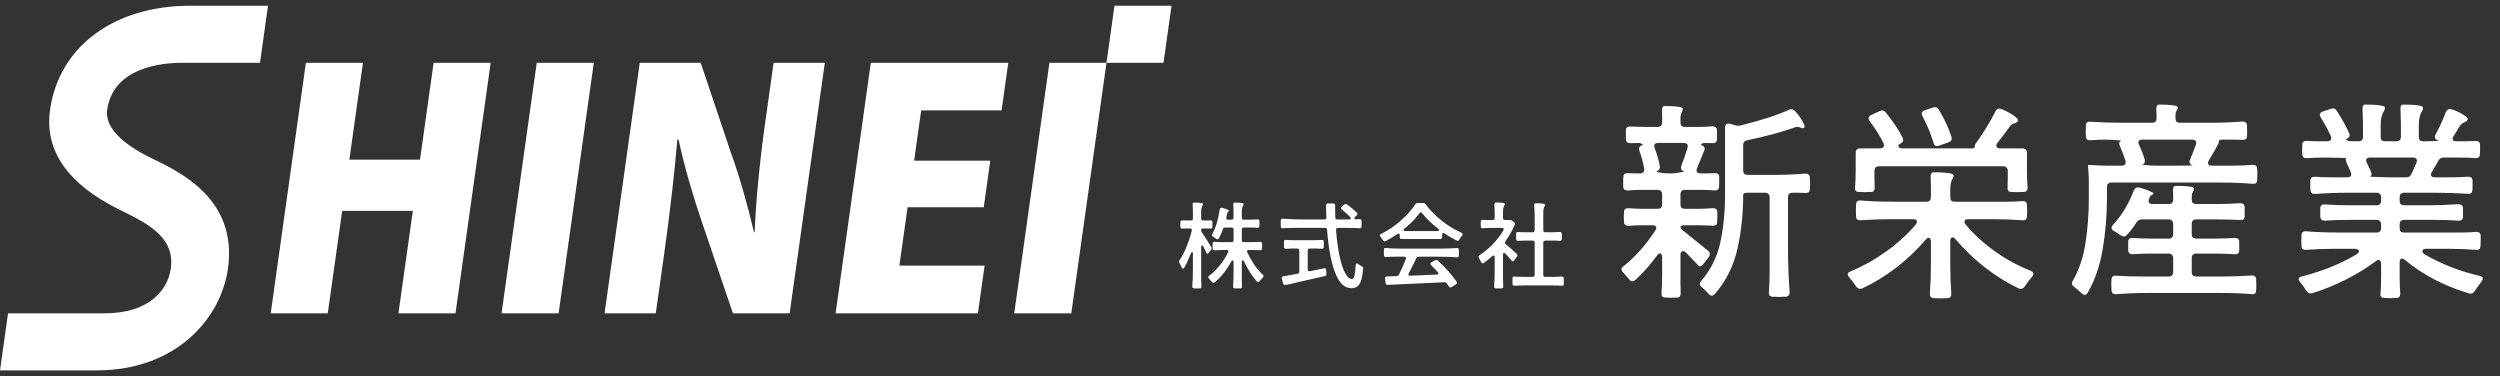
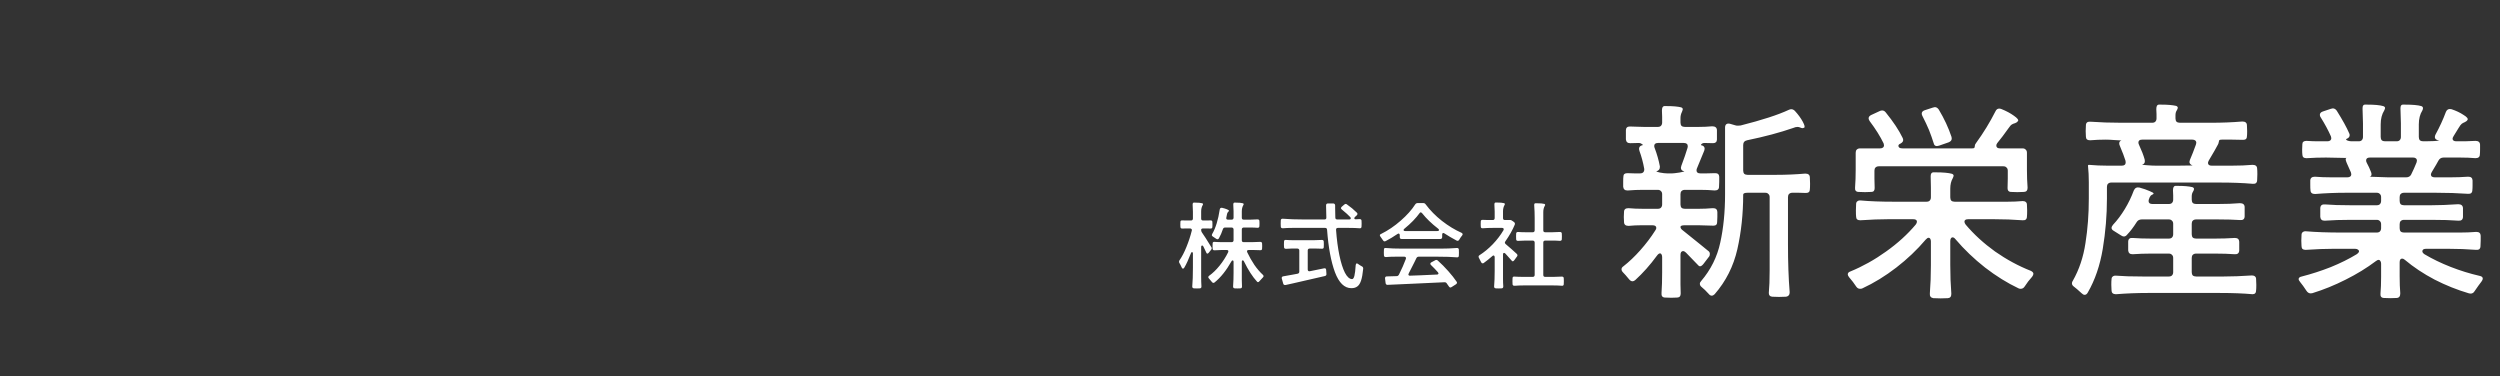
<svg xmlns="http://www.w3.org/2000/svg" width="432" height="65" viewBox="0 0 432 65" fill="none">
  <rect x="0" y="0" width="432" height="65" fill="#333333" stroke="none" />
  <g clip-path="url(#clip0_43_1803)">
    <path d="M16.69 64.01H0L1.39 54.14H18.07C25.71 54.15 28.99 50.16 29.51 46.43C30.23 41.28 26.15 38.88 20.74 36.28C11.71 31.85 7.65 26.04 8.65 18.98C10.19 8.05 19.7 0.99 32.88 0.99H46.31L44.93 10.85H31.5C27.94 10.85 19.55 11.64 18.52 18.98C18.02 22.54 22.36 25.47 26.1 27.3C31.31 29.8 41.07 34.49 39.39 46.42C38.2 54.89 30.59 64 16.7 64L16.69 64.01Z" fill="white" />
    <path d="M78.71 54.14H68.85L71.34 36.44H59.13L56.64 54.14H46.78L52.86 10.85H62.72L60.37 27.59H72.58L74.93 10.85H84.79L78.71 54.14Z" fill="white" />
    <path d="M92.75 10.85H102.61L96.53 54.14H86.67L92.75 10.85Z" fill="white" />
    <path d="M136.45 54.14H126.65L121.3 38.4C119.87 34.26 118.2 28.6 117.26 24.12H117.04C116.61 29.16 115.91 35.77 114.82 43.5L113.32 54.14H104.47L110.55 10.85H121.08L126.29 26.36C127.71 30.22 129.28 35.77 130.29 40.14H130.4C130.6 35.1 131.22 28.32 132.23 21.15L133.68 10.85H142.53L136.45 54.14Z" fill="white" />
    <path d="M168.98 54.14H144.39L150.48 10.85H174.23L173.07 19.08H159.18L157.96 27.76H171.12L169.99 35.82H156.83L155.41 45.9H170.14L168.98 54.13V54.14Z" fill="white" />
    <path d="M181.34 10.85H191.2L185.12 54.14H175.26L181.34 10.85Z" fill="white" />
    <path d="M191.2 10.85H201.05L202.44 0.99H192.58L191.2 10.85Z" fill="white" />
  </g>
  <path d="M207.96 42.628C207.896 42.489 207.821 42.42 207.736 42.42C207.683 42.42 207.64 42.447 207.608 42.5C207.576 42.543 207.56 42.612 207.56 42.708V47.78C207.56 48.42 207.576 48.98 207.608 49.46V49.508C207.608 49.711 207.523 49.817 207.352 49.828C207.256 49.839 207.085 49.844 206.84 49.844L206.296 49.828C206.093 49.796 206.003 49.673 206.024 49.46C206.099 48.628 206.136 47.556 206.136 46.244V43.828C206.136 43.743 206.12 43.679 206.088 43.636C206.067 43.583 206.035 43.556 205.992 43.556C205.907 43.556 205.837 43.631 205.784 43.78C205.368 44.857 204.989 45.679 204.648 46.244C204.584 46.361 204.509 46.42 204.424 46.42C204.328 46.42 204.248 46.345 204.184 46.196C204.045 45.876 203.917 45.625 203.8 45.444C203.757 45.369 203.736 45.3 203.736 45.236C203.736 45.151 203.763 45.065 203.816 44.98C204.243 44.372 204.643 43.604 205.016 42.676C205.4 41.737 205.709 40.793 205.944 39.844L205.96 39.748C205.96 39.663 205.928 39.599 205.864 39.556C205.811 39.503 205.736 39.476 205.64 39.476H205.016C204.707 39.476 204.477 39.481 204.328 39.492H204.28C204.184 39.492 204.109 39.471 204.056 39.428C204.003 39.375 203.976 39.3 203.976 39.204C203.965 39.119 203.96 38.98 203.96 38.788C203.96 38.575 203.965 38.425 203.976 38.34C203.976 38.169 204.067 38.084 204.248 38.084L205.064 38.1H205.8C205.907 38.1 205.987 38.073 206.04 38.02C206.104 37.956 206.136 37.871 206.136 37.764V36.596C206.136 36.159 206.12 35.748 206.088 35.364C206.088 35.14 206.152 35.023 206.28 35.012H206.488C207.064 35.012 207.485 35.049 207.752 35.124C207.837 35.156 207.88 35.204 207.88 35.268C207.88 35.343 207.859 35.407 207.816 35.46C207.645 35.759 207.56 36.116 207.56 36.532V37.764C207.56 37.871 207.587 37.956 207.64 38.02C207.704 38.073 207.789 38.1 207.896 38.1H208.52C208.808 38.1 209.021 38.095 209.16 38.084H209.208C209.4 38.084 209.496 38.175 209.496 38.356C209.507 38.441 209.512 38.585 209.512 38.788C209.512 38.991 209.507 39.135 209.496 39.22C209.496 39.401 209.4 39.492 209.208 39.492L208.52 39.476H207.896C207.672 39.476 207.56 39.556 207.56 39.716V39.748C207.56 39.897 207.603 40.036 207.688 40.164C207.997 40.591 208.541 41.439 209.32 42.708C209.363 42.761 209.384 42.825 209.384 42.9C209.384 42.996 209.347 43.087 209.272 43.172L208.888 43.652C208.803 43.769 208.717 43.828 208.632 43.828C208.557 43.828 208.504 43.785 208.472 43.7C208.387 43.497 208.216 43.14 207.96 42.628ZM214.968 45.188C214.904 45.049 214.829 44.98 214.744 44.98C214.701 44.98 214.664 45.007 214.632 45.06C214.6 45.103 214.584 45.172 214.584 45.268V48.42C214.584 48.708 214.595 49.055 214.616 49.46V49.508C214.616 49.711 214.531 49.817 214.36 49.828C214.264 49.839 214.099 49.844 213.864 49.844C213.619 49.844 213.443 49.839 213.336 49.828C213.144 49.796 213.059 49.673 213.08 49.46C213.133 48.735 213.16 47.951 213.16 47.108V45.284C213.16 45.092 213.107 44.996 213 44.996C212.915 44.996 212.84 45.06 212.776 45.188C211.901 46.745 210.936 47.951 209.88 48.804C209.827 48.857 209.757 48.884 209.672 48.884C209.576 48.884 209.491 48.831 209.416 48.724C209.203 48.447 209.032 48.244 208.904 48.116C208.829 48.041 208.792 47.961 208.792 47.876C208.792 47.801 208.84 47.727 208.936 47.652C209.565 47.204 210.168 46.623 210.744 45.908C211.32 45.193 211.811 44.425 212.216 43.604C212.248 43.54 212.264 43.481 212.264 43.428C212.264 43.279 212.168 43.204 211.976 43.204H210.984C210.611 43.204 210.248 43.22 209.896 43.252H209.848C209.645 43.252 209.544 43.151 209.544 42.948C209.533 42.863 209.528 42.719 209.528 42.516C209.528 42.303 209.533 42.153 209.544 42.068C209.544 41.865 209.656 41.775 209.88 41.796C210.307 41.828 210.803 41.844 211.368 41.844H212.824C212.931 41.844 213.011 41.817 213.064 41.764C213.128 41.7 213.16 41.615 213.16 41.508V39.652C213.16 39.545 213.128 39.465 213.064 39.412C213.011 39.348 212.931 39.316 212.824 39.316H211.704C211.512 39.316 211.384 39.407 211.32 39.588C211.128 40.175 210.899 40.703 210.632 41.172C210.568 41.289 210.483 41.348 210.376 41.348C210.323 41.348 210.253 41.321 210.168 41.268C210.168 41.268 210.072 41.204 209.88 41.076L209.592 40.884C209.464 40.799 209.4 40.713 209.4 40.628C209.4 40.585 209.421 40.521 209.464 40.436C210.061 39.423 210.499 38.004 210.776 36.18C210.797 36.073 210.84 35.999 210.904 35.956C210.979 35.903 211.069 35.887 211.176 35.908C211.496 35.983 211.773 36.068 212.008 36.164C212.253 36.26 212.371 36.345 212.36 36.42C212.349 36.495 212.296 36.569 212.2 36.644C212.115 36.719 212.056 36.847 212.024 37.028L211.912 37.588C211.901 37.609 211.896 37.647 211.896 37.7C211.896 37.871 211.997 37.956 212.2 37.956H212.824C212.931 37.956 213.011 37.929 213.064 37.876C213.128 37.812 213.16 37.727 213.16 37.62V36.516C213.16 36.111 213.144 35.727 213.112 35.364C213.112 35.14 213.176 35.023 213.304 35.012H213.512C214.088 35.012 214.509 35.049 214.776 35.124C214.861 35.156 214.904 35.204 214.904 35.268C214.904 35.343 214.883 35.407 214.84 35.46C214.669 35.759 214.584 36.116 214.584 36.532V37.62C214.584 37.727 214.611 37.812 214.664 37.876C214.728 37.929 214.813 37.956 214.92 37.956H216.088C216.493 37.956 216.888 37.94 217.272 37.908H217.32C217.416 37.908 217.491 37.935 217.544 37.988C217.597 38.031 217.624 38.1 217.624 38.196C217.635 38.281 217.64 38.425 217.64 38.628C217.64 38.841 217.635 38.991 217.624 39.076C217.624 39.268 217.512 39.364 217.288 39.364C216.936 39.332 216.536 39.316 216.088 39.316H214.92C214.813 39.316 214.728 39.348 214.664 39.412C214.611 39.465 214.584 39.545 214.584 39.652V41.508C214.584 41.615 214.611 41.7 214.664 41.764C214.728 41.817 214.813 41.844 214.92 41.844H216.328C216.808 41.844 217.277 41.828 217.736 41.796H217.784C217.88 41.796 217.955 41.823 218.008 41.876C218.061 41.919 218.088 41.988 218.088 42.084C218.099 42.169 218.104 42.313 218.104 42.516C218.104 42.729 218.099 42.879 218.088 42.964C218.088 43.145 217.992 43.236 217.8 43.236C217.576 43.236 217.405 43.231 217.288 43.22L216.712 43.204H215.784C215.581 43.204 215.48 43.279 215.48 43.428C215.48 43.481 215.496 43.54 215.528 43.604C215.891 44.372 216.301 45.097 216.76 45.78C217.229 46.452 217.715 47.017 218.216 47.476C218.301 47.551 218.344 47.631 218.344 47.716C218.344 47.801 218.301 47.881 218.216 47.956C218.077 48.084 217.885 48.292 217.64 48.58C217.555 48.697 217.469 48.756 217.384 48.756C217.331 48.756 217.277 48.729 217.224 48.676C216.445 47.833 215.693 46.671 214.968 45.188ZM234.264 45.812C234.285 45.62 234.349 45.524 234.456 45.524C234.531 45.524 234.6 45.551 234.664 45.604C234.845 45.743 235.064 45.881 235.32 46.02C235.491 46.095 235.571 46.233 235.56 46.436C235.475 47.321 235.352 48.004 235.192 48.484C235.032 48.964 234.819 49.3 234.552 49.492C234.296 49.695 233.949 49.796 233.512 49.796C232.317 49.796 231.373 48.879 230.68 47.044C229.997 45.199 229.544 42.756 229.32 39.716C229.309 39.492 229.197 39.38 228.984 39.38H223.336C222.707 39.38 222.152 39.401 221.672 39.444C221.437 39.444 221.32 39.343 221.32 39.14C221.309 39.044 221.304 38.879 221.304 38.644C221.304 38.377 221.309 38.191 221.32 38.084C221.32 37.977 221.352 37.903 221.416 37.86C221.48 37.807 221.565 37.785 221.672 37.796C222.728 37.881 223.928 37.924 225.272 37.924H228.872C228.979 37.924 229.059 37.897 229.112 37.844C229.176 37.78 229.203 37.695 229.192 37.588C229.16 36.884 229.144 36.185 229.144 35.492C229.144 35.268 229.256 35.156 229.48 35.156H230.376C230.483 35.156 230.563 35.188 230.616 35.252C230.68 35.305 230.712 35.385 230.712 35.492V35.908C230.712 36.303 230.723 36.863 230.744 37.588C230.744 37.812 230.856 37.924 231.08 37.924H233H233.128C233.32 37.924 233.416 37.855 233.416 37.716C233.416 37.652 233.384 37.583 233.32 37.508L232.744 36.948C232.339 36.585 232.045 36.335 231.864 36.196C231.768 36.111 231.72 36.036 231.72 35.972C231.72 35.897 231.763 35.817 231.848 35.732L232.296 35.348C232.392 35.273 232.472 35.236 232.536 35.236C232.611 35.236 232.685 35.268 232.76 35.332C233.368 35.748 233.939 36.223 234.472 36.756C234.536 36.82 234.568 36.889 234.568 36.964C234.568 37.049 234.525 37.135 234.44 37.22L234.152 37.476C234.067 37.561 234.024 37.641 234.024 37.716C234.024 37.769 234.045 37.812 234.088 37.844C234.131 37.876 234.189 37.892 234.264 37.892C234.403 37.892 234.621 37.881 234.92 37.86H234.968C235.064 37.86 235.139 37.887 235.192 37.94C235.245 37.983 235.272 38.052 235.272 38.148C235.283 38.244 235.288 38.409 235.288 38.644C235.288 38.889 235.283 39.06 235.272 39.156C235.272 39.263 235.24 39.343 235.176 39.396C235.112 39.439 235.027 39.455 234.92 39.444C234.451 39.401 233.827 39.38 233.048 39.38H231.192C230.957 39.38 230.851 39.503 230.872 39.748C230.989 41.369 231.181 42.825 231.448 44.116C231.715 45.396 232.035 46.404 232.408 47.14C232.792 47.865 233.203 48.228 233.64 48.228C233.811 48.228 233.944 48.041 234.04 47.668C234.136 47.284 234.211 46.665 234.264 45.812ZM226.312 42.948C226.205 42.948 226.12 42.98 226.056 43.044C226.003 43.097 225.976 43.177 225.976 43.284V46.564C225.976 46.671 226.008 46.756 226.072 46.82C226.136 46.873 226.227 46.889 226.344 46.868L228.776 46.372C228.808 46.361 228.845 46.356 228.888 46.356C229.059 46.356 229.149 46.452 229.16 46.644L229.208 47.332V47.38C229.208 47.551 229.117 47.657 228.936 47.7L223.432 48.964L222.136 49.252H222.056C221.885 49.252 221.779 49.167 221.736 48.996L221.496 48.148C221.485 48.116 221.48 48.079 221.48 48.036C221.48 47.876 221.571 47.78 221.752 47.748L223 47.524C222.968 47.535 223.373 47.46 224.216 47.3C224.419 47.257 224.52 47.135 224.52 46.932V43.284C224.52 43.177 224.488 43.097 224.424 43.044C224.371 42.98 224.291 42.948 224.184 42.948H223.208C222.877 42.948 222.552 42.964 222.232 42.996C221.997 42.996 221.88 42.895 221.88 42.692C221.869 42.607 221.864 42.452 221.864 42.228C221.864 41.993 221.869 41.828 221.88 41.732C221.88 41.529 221.992 41.439 222.216 41.46C222.632 41.492 223.096 41.508 223.608 41.508H227.016C227.485 41.508 227.944 41.492 228.392 41.46H228.44C228.536 41.46 228.611 41.487 228.664 41.54C228.717 41.583 228.744 41.652 228.744 41.748C228.755 41.844 228.76 42.004 228.76 42.228C228.76 42.452 228.755 42.612 228.744 42.708C228.744 42.889 228.648 42.98 228.456 42.98C228.232 42.98 228.056 42.975 227.928 42.964L227.352 42.948H226.312ZM242.216 41.3C242.109 41.3 242.024 41.273 241.96 41.22C241.907 41.156 241.88 41.071 241.88 40.964V40.644C241.88 40.559 241.859 40.489 241.816 40.436C241.784 40.383 241.741 40.356 241.688 40.356C241.635 40.356 241.565 40.383 241.48 40.436C240.808 40.895 240.125 41.305 239.432 41.668C239.368 41.7 239.309 41.716 239.256 41.716C239.149 41.716 239.059 41.652 238.984 41.524C238.824 41.268 238.675 41.055 238.536 40.884C238.472 40.799 238.44 40.724 238.44 40.66C238.44 40.553 238.504 40.479 238.632 40.436C239.837 39.839 240.973 39.071 242.04 38.132C243.117 37.193 243.955 36.255 244.552 35.316C244.659 35.167 244.797 35.092 244.968 35.092H245.944C246.115 35.092 246.248 35.161 246.344 35.3C247.123 36.345 248.061 37.3 249.16 38.164C250.269 39.028 251.4 39.716 252.552 40.228C252.68 40.292 252.744 40.372 252.744 40.468C252.744 40.543 252.717 40.612 252.664 40.676C252.493 40.879 252.323 41.129 252.152 41.428C252.077 41.556 251.987 41.62 251.88 41.62C251.827 41.62 251.768 41.604 251.704 41.572C250.904 41.145 250.205 40.735 249.608 40.34C249.523 40.287 249.453 40.26 249.4 40.26C249.347 40.26 249.299 40.287 249.256 40.34C249.224 40.393 249.208 40.463 249.208 40.548V40.964C249.208 41.071 249.176 41.156 249.112 41.22C249.059 41.273 248.979 41.3 248.872 41.3H242.216ZM242.696 39.508C242.589 39.583 242.536 39.663 242.536 39.748C242.536 39.801 242.563 39.844 242.616 39.876C242.669 39.908 242.739 39.924 242.824 39.924H248.36C248.456 39.924 248.531 39.908 248.584 39.876C248.637 39.844 248.664 39.801 248.664 39.748C248.664 39.673 248.611 39.593 248.504 39.508C247.363 38.623 246.445 37.737 245.752 36.852C245.656 36.745 245.571 36.692 245.496 36.692C245.443 36.692 245.389 36.724 245.336 36.788C244.664 37.716 243.784 38.623 242.696 39.508ZM248.84 42.964C249.864 42.964 250.829 42.927 251.736 42.852H251.784C251.88 42.852 251.955 42.879 252.008 42.932C252.061 42.975 252.088 43.044 252.088 43.14C252.099 43.236 252.104 43.407 252.104 43.652C252.104 43.897 252.099 44.073 252.088 44.18C252.088 44.287 252.056 44.367 251.992 44.42C251.928 44.463 251.843 44.479 251.736 44.468C250.904 44.393 249.816 44.356 248.472 44.356H245.144C244.973 44.356 244.845 44.436 244.76 44.596L244.376 45.38C243.885 46.351 243.571 46.969 243.432 47.236C243.389 47.321 243.368 47.385 243.368 47.428C243.368 47.492 243.395 47.545 243.448 47.588C243.501 47.631 243.576 47.647 243.672 47.636C244.077 47.615 244.664 47.593 245.432 47.572L248.28 47.444C248.365 47.444 248.435 47.428 248.488 47.396C248.541 47.353 248.568 47.305 248.568 47.252C248.568 47.199 248.531 47.124 248.456 47.028C248.072 46.591 247.677 46.18 247.272 45.796C247.197 45.721 247.16 45.647 247.16 45.572C247.16 45.465 247.219 45.385 247.336 45.332L247.992 44.98C248.045 44.937 248.115 44.916 248.2 44.916C248.296 44.916 248.381 44.953 248.456 45.028C249.075 45.583 249.677 46.191 250.264 46.852C250.851 47.513 251.331 48.121 251.704 48.676C251.747 48.729 251.768 48.793 251.768 48.868C251.768 48.953 251.709 49.039 251.592 49.124L250.84 49.604C250.755 49.657 250.685 49.684 250.632 49.684C250.525 49.684 250.44 49.625 250.376 49.508C250.109 49.135 249.987 48.959 250.008 48.98C249.912 48.831 249.773 48.761 249.592 48.772C247.821 48.857 246.099 48.937 244.424 49.012C242.76 49.087 241.219 49.156 239.8 49.22H239.752C239.571 49.22 239.464 49.119 239.432 48.916L239.336 48.132V48.052C239.336 47.967 239.363 47.897 239.416 47.844C239.469 47.791 239.544 47.764 239.64 47.764L241.336 47.716C241.507 47.716 241.64 47.631 241.736 47.46C242.216 46.5 242.616 45.593 242.936 44.74C242.947 44.708 242.952 44.665 242.952 44.612C242.952 44.441 242.851 44.356 242.648 44.356H241.112C240.504 44.356 239.965 44.377 239.496 44.42C239.261 44.42 239.144 44.319 239.144 44.116C239.133 44.031 239.128 43.876 239.128 43.652C239.128 43.407 239.133 43.236 239.144 43.14C239.144 42.927 239.24 42.831 239.432 42.852C240.189 42.927 241.176 42.964 242.392 42.964H248.84ZM260.136 43.828C260.051 43.743 259.976 43.7 259.912 43.7C259.784 43.7 259.72 43.796 259.72 43.988V48.18C259.72 48.66 259.736 49.092 259.768 49.476C259.768 49.7 259.677 49.817 259.496 49.828C259.4 49.839 259.235 49.844 259 49.844L258.456 49.828C258.253 49.796 258.163 49.673 258.184 49.46C258.248 48.724 258.28 47.844 258.28 46.82V44.436C258.28 44.351 258.259 44.281 258.216 44.228C258.184 44.175 258.141 44.148 258.088 44.148C258.013 44.148 257.939 44.185 257.864 44.26C257.373 44.697 256.883 45.092 256.392 45.444C256.339 45.487 256.275 45.508 256.2 45.508C256.093 45.508 256.008 45.444 255.944 45.316C255.848 45.092 255.72 44.841 255.56 44.564C255.517 44.489 255.496 44.415 255.496 44.34C255.496 44.244 255.549 44.164 255.656 44.1C256.445 43.599 257.208 42.969 257.944 42.212C258.68 41.444 259.299 40.633 259.8 39.78C259.832 39.716 259.848 39.657 259.848 39.604C259.848 39.54 259.821 39.487 259.768 39.444C259.715 39.401 259.645 39.38 259.56 39.38H257.96C257.32 39.38 256.744 39.401 256.232 39.444H256.184C256.088 39.444 256.013 39.423 255.96 39.38C255.907 39.327 255.88 39.252 255.88 39.156C255.869 39.071 255.864 38.921 255.864 38.708C255.864 38.495 255.869 38.345 255.88 38.26C255.88 38.079 255.987 37.988 256.2 37.988C256.563 38.009 256.861 38.02 257.096 38.02H257.944C258.051 38.02 258.131 37.993 258.184 37.94C258.248 37.876 258.28 37.791 258.28 37.684V36.548C258.28 36.132 258.264 35.732 258.232 35.348C258.232 35.124 258.296 35.007 258.424 34.996H258.632C259.219 34.996 259.645 35.033 259.912 35.108C259.997 35.14 260.04 35.188 260.04 35.252C260.04 35.327 260.019 35.391 259.976 35.444C259.805 35.743 259.72 36.1 259.72 36.516V37.684C259.72 37.791 259.747 37.876 259.8 37.94C259.864 37.993 259.949 38.02 260.056 38.02H260.6C260.643 38.02 260.701 38.02 260.776 38.02C260.861 38.009 260.941 38.009 261.016 38.02C261.069 38.02 261.149 38.052 261.256 38.116L261.608 38.356C261.725 38.441 261.784 38.543 261.784 38.66C261.784 38.681 261.773 38.735 261.752 38.82C261.368 39.748 260.824 40.713 260.12 41.716C260.067 41.801 260.04 41.871 260.04 41.924C260.04 42.009 260.088 42.095 260.184 42.18C260.867 42.756 261.501 43.316 262.088 43.86C262.173 43.935 262.216 44.02 262.216 44.116C262.216 44.201 262.189 44.271 262.136 44.324L261.656 44.98C261.571 45.097 261.485 45.156 261.4 45.156C261.357 45.156 261.309 45.129 261.256 45.076C261.064 44.841 260.691 44.425 260.136 43.828ZM263.592 49.316C262.899 49.316 262.275 49.337 261.72 49.38H261.672C261.576 49.38 261.501 49.353 261.448 49.3C261.395 49.257 261.368 49.188 261.368 49.092C261.357 48.996 261.352 48.825 261.352 48.58C261.352 48.335 261.357 48.164 261.368 48.068C261.368 47.865 261.48 47.775 261.704 47.796C262.163 47.828 262.691 47.844 263.288 47.844H264.856C264.963 47.844 265.043 47.817 265.096 47.764C265.16 47.7 265.192 47.615 265.192 47.508V41.908C265.192 41.801 265.16 41.721 265.096 41.668C265.043 41.604 264.963 41.572 264.856 41.572H263.608C263.181 41.572 262.76 41.588 262.344 41.62H262.296C262.2 41.62 262.125 41.599 262.072 41.556C262.019 41.503 261.992 41.428 261.992 41.332C261.981 41.236 261.976 41.076 261.976 40.852C261.976 40.617 261.981 40.457 261.992 40.372C261.992 40.18 262.104 40.084 262.328 40.084C262.712 40.116 263.139 40.132 263.608 40.132H264.856C264.963 40.132 265.043 40.105 265.096 40.052C265.16 39.988 265.192 39.903 265.192 39.796V37.668C265.192 36.932 265.165 36.201 265.112 35.476V35.412C265.112 35.231 265.176 35.135 265.304 35.124H265.544C266.163 35.124 266.605 35.161 266.872 35.236C266.957 35.268 267 35.316 267 35.38C267 35.455 266.979 35.519 266.936 35.572C266.765 35.871 266.68 36.228 266.68 36.644V39.796C266.68 39.903 266.707 39.988 266.76 40.052C266.824 40.105 266.909 40.132 267.016 40.132H268.264C268.691 40.132 269.112 40.116 269.528 40.084H269.576C269.672 40.084 269.747 40.111 269.8 40.164C269.853 40.207 269.88 40.276 269.88 40.372C269.891 40.468 269.896 40.628 269.896 40.852C269.896 41.076 269.891 41.236 269.88 41.332C269.88 41.524 269.768 41.62 269.544 41.62C269.16 41.588 268.733 41.572 268.264 41.572H267.016C266.909 41.572 266.824 41.604 266.76 41.668C266.707 41.721 266.68 41.801 266.68 41.908V47.508C266.68 47.615 266.707 47.7 266.76 47.764C266.824 47.817 266.909 47.844 267.016 47.844H268.44C268.931 47.844 269.405 47.828 269.864 47.796H269.912C270.008 47.796 270.083 47.823 270.136 47.876C270.189 47.919 270.216 47.988 270.216 48.084C270.227 48.18 270.232 48.345 270.232 48.58C270.232 48.825 270.227 48.996 270.216 49.092C270.216 49.199 270.189 49.273 270.136 49.316C270.093 49.369 270.029 49.391 269.944 49.38C269.464 49.337 268.813 49.316 267.992 49.316H263.592ZM291.323 43.64C291.155 43.472 290.987 43.388 290.819 43.388C290.699 43.388 290.591 43.448 290.495 43.568C290.423 43.688 290.387 43.844 290.387 44.036V49.148C290.387 49.82 290.399 50.312 290.423 50.624V50.732C290.423 51.164 290.231 51.392 289.847 51.416C289.655 51.44 289.307 51.452 288.803 51.452C288.275 51.452 287.903 51.44 287.687 51.416C287.255 51.392 287.063 51.128 287.111 50.624C287.183 49.592 287.219 48.404 287.219 47.06V44.432C287.219 44.24 287.183 44.084 287.111 43.964C287.063 43.844 286.979 43.784 286.859 43.784C286.691 43.784 286.511 43.916 286.319 44.18C285.143 45.788 283.895 47.192 282.575 48.392C282.407 48.536 282.251 48.608 282.107 48.608C281.891 48.608 281.687 48.488 281.495 48.248C281.063 47.72 280.715 47.324 280.451 47.06C280.283 46.892 280.199 46.712 280.199 46.52C280.199 46.328 280.307 46.16 280.523 46.016C281.507 45.248 282.479 44.324 283.439 43.244C284.423 42.14 285.287 41 286.031 39.824C286.151 39.656 286.211 39.512 286.211 39.392C286.211 39.08 285.983 38.924 285.527 38.924H283.655C282.887 38.924 282.143 38.96 281.423 39.032C280.895 39.032 280.631 38.804 280.631 38.348C280.607 38.18 280.595 37.892 280.595 37.484C280.595 37.076 280.607 36.788 280.631 36.62C280.631 36.188 280.883 35.972 281.387 35.972C282.155 36.044 283.007 36.08 283.943 36.08H286.463C286.703 36.08 286.883 36.02 287.003 35.9C287.147 35.756 287.219 35.564 287.219 35.324V33.56C287.219 33.32 287.147 33.14 287.003 33.02C286.883 32.876 286.703 32.804 286.463 32.804H283.907C283.019 32.804 282.155 32.84 281.315 32.912H281.207C280.775 32.912 280.535 32.696 280.487 32.264V31.4C280.487 30.968 280.499 30.668 280.523 30.5C280.523 30.116 280.751 29.924 281.207 29.924C281.447 29.948 281.843 29.96 282.395 29.96H283.403C283.667 29.96 283.859 29.888 283.979 29.744C284.099 29.6 284.147 29.408 284.123 29.168C283.931 28.088 283.655 27.056 283.295 26.072C283.247 25.928 283.223 25.82 283.223 25.748C283.223 25.58 283.271 25.436 283.367 25.316C283.487 25.196 283.631 25.124 283.799 25.1C283.847 25.1 283.871 25.076 283.871 25.028C283.871 24.98 283.799 24.92 283.655 24.848C283.511 24.752 283.367 24.704 283.223 24.704C282.575 24.704 282.095 24.716 281.783 24.74H281.675C281.243 24.74 281.003 24.524 280.955 24.092V23.3V22.472C280.979 22.064 281.207 21.86 281.639 21.86C282.143 21.86 282.539 21.872 282.827 21.896L284.123 21.932H286.463C286.703 21.932 286.883 21.872 287.003 21.752C287.147 21.608 287.219 21.416 287.219 21.176V20.204C287.219 19.724 287.207 19.364 287.183 19.124C287.183 18.62 287.315 18.356 287.579 18.332H288.011C289.091 18.332 289.919 18.404 290.495 18.548C290.687 18.62 290.783 18.728 290.783 18.872C290.783 18.944 290.735 19.1 290.639 19.34C290.471 19.676 290.387 20.024 290.387 20.384V21.176C290.387 21.416 290.447 21.608 290.567 21.752C290.711 21.872 290.903 21.932 291.143 21.932H293.483C294.323 21.932 295.115 21.896 295.859 21.824C296.387 21.824 296.663 22.04 296.687 22.472V23.3V24.128C296.663 24.536 296.435 24.74 296.003 24.74L294.455 24.704C294.311 24.704 294.167 24.764 294.023 24.884C293.903 25.004 293.891 25.076 293.987 25.1C294.371 25.172 294.563 25.376 294.563 25.712C294.563 25.784 294.539 25.892 294.491 26.036L293.231 29.096C293.183 29.192 293.159 29.312 293.159 29.456C293.159 29.6 293.207 29.72 293.303 29.816C293.423 29.912 293.591 29.96 293.807 29.96H294.923C295.523 29.96 295.979 29.948 296.291 29.924H296.399C296.831 29.924 297.059 30.128 297.083 30.536V31.4C297.083 31.808 297.071 32.096 297.047 32.264C297.047 32.696 296.795 32.912 296.291 32.912C295.523 32.84 294.659 32.804 293.699 32.804H291.143C290.903 32.804 290.711 32.876 290.567 33.02C290.447 33.14 290.387 33.32 290.387 33.56V35.324C290.387 35.564 290.447 35.756 290.567 35.9C290.711 36.02 290.903 36.08 291.143 36.08H293.519C294.335 36.08 295.139 36.044 295.931 35.972H296.039C296.495 35.972 296.735 36.188 296.759 36.62V37.484C296.759 37.916 296.747 38.216 296.723 38.384C296.723 38.792 296.507 38.996 296.075 38.996C295.523 38.996 295.103 38.984 294.815 38.96L293.519 38.924H291.143C290.639 38.924 290.387 39.02 290.387 39.212C290.387 39.428 290.543 39.644 290.855 39.86C291.527 40.388 292.511 41.18 293.807 42.236C294.431 42.764 294.887 43.136 295.175 43.352C295.367 43.472 295.463 43.652 295.463 43.892C295.463 44.108 295.403 44.276 295.283 44.396L294.347 45.62C294.131 45.884 293.939 46.016 293.771 46.016C293.651 46.016 293.555 45.968 293.483 45.872L291.323 43.64ZM305.795 34.064C305.795 33.824 305.723 33.644 305.579 33.524C305.459 33.38 305.279 33.308 305.039 33.308H301.979C301.475 33.308 301.223 33.416 301.223 33.632C301.223 36.944 300.887 40.088 300.215 43.064C299.543 46.016 298.235 48.608 296.291 50.84C296.123 51.008 295.955 51.092 295.787 51.092C295.595 51.092 295.415 50.984 295.247 50.768C294.815 50.288 294.419 49.904 294.059 49.616C293.843 49.448 293.735 49.256 293.735 49.04C293.735 48.872 293.807 48.716 293.951 48.572C295.631 46.604 296.735 44.384 297.263 41.912C297.815 39.416 298.091 36.644 298.091 33.596V22.04C298.091 21.776 298.163 21.584 298.307 21.464C298.475 21.344 298.691 21.32 298.955 21.392L299.819 21.644C299.939 21.692 300.107 21.716 300.323 21.716C300.539 21.716 300.695 21.704 300.791 21.68C304.487 20.744 307.259 19.844 309.107 18.98C309.251 18.908 309.395 18.872 309.539 18.872C309.755 18.872 309.959 18.968 310.151 19.16C310.727 19.784 311.183 20.408 311.519 21.032C311.855 21.656 311.927 22.004 311.735 22.076C311.591 22.124 311.507 22.148 311.483 22.148C311.387 22.148 311.255 22.112 311.087 22.04C310.919 21.968 310.763 21.932 310.619 21.932C310.379 21.932 310.127 21.992 309.863 22.112C307.583 22.904 304.931 23.612 301.907 24.236C301.451 24.332 301.223 24.608 301.223 25.064V29.456C301.223 29.696 301.283 29.888 301.403 30.032C301.547 30.152 301.739 30.212 301.979 30.212H306.947C308.627 30.212 310.295 30.14 311.951 29.996C312.479 29.996 312.743 30.224 312.743 30.68C312.767 30.896 312.779 31.244 312.779 31.724C312.779 32.204 312.767 32.54 312.743 32.732C312.743 33.14 312.515 33.344 312.059 33.344L310.835 33.308H309.719C309.479 33.308 309.287 33.38 309.143 33.524C309.023 33.644 308.963 33.824 308.963 34.064V42.236C308.963 45.332 309.059 48.068 309.251 50.444V50.552C309.251 50.96 309.047 51.2 308.639 51.272L307.415 51.308C306.863 51.308 306.479 51.296 306.263 51.272C305.855 51.248 305.651 51.032 305.651 50.624C305.747 49.64 305.795 48.332 305.795 46.7V34.064ZM288.983 29.96C289.175 29.96 289.583 29.912 290.207 29.816C290.855 29.696 291.131 29.624 291.035 29.6C290.651 29.528 290.459 29.324 290.459 28.988C290.459 28.916 290.483 28.808 290.531 28.664C290.987 27.464 291.347 26.42 291.611 25.532C291.635 25.46 291.647 25.376 291.647 25.28C291.647 24.896 291.419 24.704 290.963 24.704H286.499C286.283 24.704 286.115 24.752 285.995 24.848C285.899 24.944 285.851 25.064 285.851 25.208C285.851 25.352 285.875 25.472 285.923 25.568C286.331 26.648 286.631 27.704 286.823 28.736V28.88C286.823 29.24 286.631 29.48 286.247 29.6C286.127 29.624 286.319 29.696 286.823 29.816C287.351 29.912 287.759 29.96 288.047 29.96H288.983ZM333.335 22.472C333.023 21.728 332.639 20.912 332.183 20.024C332.111 19.88 332.075 19.748 332.075 19.628C332.075 19.364 332.243 19.172 332.579 19.052L334.019 18.584C334.163 18.536 334.271 18.512 334.343 18.512C334.607 18.512 334.835 18.656 335.027 18.944C335.963 20.504 336.695 22.076 337.223 23.66C337.247 23.732 337.259 23.828 337.259 23.948C337.259 24.236 337.079 24.452 336.719 24.596L335.063 25.172C334.871 25.22 334.751 25.244 334.703 25.244C334.415 25.244 334.235 25.1 334.163 24.812C333.923 24.044 333.647 23.264 333.335 22.472ZM324.659 28.736C324.419 28.736 324.227 28.808 324.083 28.952C323.963 29.072 323.903 29.252 323.903 29.492V30.896C323.903 31.568 323.915 32.072 323.939 32.408V32.516C323.939 32.948 323.747 33.164 323.363 33.164C323.147 33.188 322.787 33.2 322.283 33.2C321.731 33.2 321.347 33.188 321.131 33.164C320.699 33.14 320.507 32.888 320.555 32.408C320.627 31.496 320.663 30.476 320.663 29.348V26.396C320.663 26.156 320.723 25.976 320.843 25.856C320.987 25.712 321.179 25.64 321.419 25.64H324.875C325.091 25.64 325.259 25.592 325.379 25.496C325.499 25.4 325.559 25.268 325.559 25.1C325.559 25.028 325.535 24.92 325.487 24.776C324.911 23.576 324.107 22.292 323.075 20.924C322.955 20.732 322.895 20.576 322.895 20.456C322.895 20.216 323.039 20.024 323.327 19.88L324.803 19.196C324.947 19.124 325.091 19.088 325.235 19.088C325.475 19.088 325.679 19.196 325.847 19.412C327.167 21.044 328.139 22.508 328.763 23.804C328.835 23.948 328.871 24.08 328.871 24.2C328.871 24.44 328.715 24.644 328.403 24.812C328.163 24.908 328.043 25.04 328.043 25.208C328.043 25.328 328.103 25.436 328.223 25.532C328.343 25.604 328.523 25.64 328.763 25.64H340.751C340.967 25.64 341.099 25.616 341.147 25.568C341.195 25.52 341.231 25.4 341.255 25.208C341.255 25.04 341.327 24.872 341.471 24.704C342.743 22.952 343.859 21.128 344.819 19.232C344.963 18.92 345.179 18.764 345.467 18.764C345.563 18.764 345.683 18.788 345.827 18.836C346.667 19.172 347.387 19.556 347.987 19.988C348.611 20.42 348.851 20.732 348.707 20.924C348.587 21.092 348.419 21.212 348.203 21.284C348.011 21.332 347.831 21.404 347.663 21.5C347.495 21.596 347.291 21.824 347.051 22.184C346.355 23.168 345.719 24.008 345.143 24.704C345.023 24.848 344.963 25.004 344.963 25.172C344.963 25.316 345.023 25.436 345.143 25.532C345.263 25.604 345.419 25.64 345.611 25.64H349.499C349.739 25.64 349.919 25.712 350.039 25.856C350.183 25.976 350.255 26.156 350.255 26.396V29.348C350.255 30.452 350.291 31.46 350.363 32.372V32.48C350.363 32.912 350.159 33.14 349.751 33.164C349.535 33.188 349.151 33.2 348.599 33.2C348.047 33.2 347.663 33.188 347.447 33.164C347.087 33.14 346.907 32.924 346.907 32.516L346.943 30.896V29.492C346.943 29.252 346.871 29.072 346.727 28.952C346.607 28.808 346.427 28.736 346.187 28.736H324.659ZM337.007 34.1C337.007 34.34 337.067 34.532 337.187 34.676C337.331 34.796 337.523 34.856 337.763 34.856H346.907C347.795 34.856 348.647 34.82 349.463 34.748H349.571C349.787 34.748 349.955 34.808 350.075 34.928C350.195 35.024 350.255 35.18 350.255 35.396C350.279 35.588 350.291 35.912 350.291 36.368C350.291 36.872 350.279 37.22 350.255 37.412C350.255 37.652 350.183 37.832 350.039 37.952C349.895 38.048 349.703 38.084 349.463 38.06C347.903 37.94 346.271 37.88 344.567 37.88H340.103C339.671 37.88 339.455 38.024 339.455 38.312C339.455 38.456 339.527 38.624 339.671 38.816C341.087 40.496 342.779 42.044 344.747 43.46C346.739 44.852 348.803 45.968 350.939 46.808C351.227 46.952 351.371 47.12 351.371 47.312C351.371 47.456 351.299 47.624 351.155 47.816C350.675 48.344 350.243 48.908 349.859 49.508C349.691 49.772 349.463 49.904 349.175 49.904C349.031 49.904 348.911 49.88 348.815 49.832C346.847 48.896 344.915 47.696 343.019 46.232C341.123 44.744 339.419 43.112 337.907 41.336C337.739 41.12 337.571 41.012 337.403 41.012C337.283 41.012 337.187 41.072 337.115 41.192C337.043 41.312 337.007 41.468 337.007 41.66V45.8C337.007 47.552 337.067 49.184 337.187 50.696V50.804C337.187 51.26 336.983 51.5 336.575 51.524C336.335 51.548 335.927 51.56 335.351 51.56L334.091 51.524C333.635 51.452 333.431 51.176 333.479 50.696C333.599 49.184 333.659 47.564 333.659 45.836V41.732C333.659 41.54 333.623 41.384 333.551 41.264C333.479 41.144 333.383 41.084 333.263 41.084C333.119 41.084 332.951 41.192 332.759 41.408C331.271 43.16 329.579 44.768 327.683 46.232C325.787 47.696 323.831 48.896 321.815 49.832C321.719 49.88 321.587 49.904 321.419 49.904C321.155 49.904 320.939 49.784 320.771 49.544C320.411 48.992 319.991 48.44 319.511 47.888C319.367 47.696 319.295 47.54 319.295 47.42C319.295 47.18 319.439 47.012 319.727 46.916C321.887 46.028 323.951 44.876 325.919 43.46C327.911 42.044 329.615 40.496 331.031 38.816C331.175 38.624 331.247 38.456 331.247 38.312C331.247 38.024 331.031 37.88 330.599 37.88H326.279C324.863 37.88 323.279 37.94 321.527 38.06H321.419C321.203 38.06 321.035 38.012 320.915 37.916C320.795 37.796 320.735 37.628 320.735 37.412C320.711 37.22 320.699 36.872 320.699 36.368C320.699 35.864 320.711 35.504 320.735 35.288C320.735 35.048 320.807 34.88 320.951 34.784C321.095 34.664 321.287 34.616 321.527 34.64C323.111 34.784 325.007 34.856 327.215 34.856H332.903C333.143 34.856 333.323 34.796 333.443 34.676C333.587 34.532 333.659 34.34 333.659 34.1V32.408C333.659 31.592 333.647 30.98 333.623 30.572V30.428C333.623 30.044 333.755 29.828 334.019 29.78H334.487C335.759 29.78 336.695 29.864 337.295 30.032C337.487 30.104 337.583 30.212 337.583 30.356C337.583 30.452 337.535 30.596 337.439 30.788C337.151 31.292 337.007 31.892 337.007 32.588V34.1ZM364.835 31.544C364.595 31.544 364.403 31.616 364.259 31.76C364.139 31.88 364.079 32.06 364.079 32.3V34.316C364.079 37.196 363.839 40.088 363.359 42.992C362.879 45.872 362.015 48.392 360.767 50.552C360.623 50.816 360.443 50.948 360.227 50.948C360.059 50.948 359.879 50.852 359.687 50.66C359.087 50.108 358.655 49.736 358.391 49.544C358.151 49.376 358.031 49.184 358.031 48.968C358.031 48.8 358.079 48.656 358.175 48.536C359.279 46.592 360.011 44.408 360.371 41.984C360.755 39.56 360.947 37.004 360.947 34.316V31.472C360.947 30.488 360.899 29.54 360.803 28.628C360.803 28.532 360.851 28.484 360.947 28.484C362.003 28.58 363.095 28.628 364.223 28.628H366.635C367.091 28.628 367.319 28.436 367.319 28.052C367.319 27.932 367.307 27.836 367.283 27.764C367.091 27.14 366.767 26.288 366.311 25.208C366.239 25.064 366.203 24.92 366.203 24.776C366.203 24.512 366.335 24.344 366.599 24.272C366.383 24.248 365.975 24.224 365.375 24.2C364.799 24.152 364.295 24.128 363.863 24.128C362.975 24.128 362.099 24.164 361.235 24.236H361.127C360.911 24.236 360.743 24.188 360.623 24.092C360.503 23.972 360.443 23.804 360.443 23.588C360.419 23.396 360.407 23.084 360.407 22.652C360.407 22.196 360.419 21.872 360.443 21.68C360.443 21.2 360.707 20.984 361.235 21.032C362.915 21.152 364.691 21.212 366.563 21.212H371.891C372.131 21.212 372.311 21.152 372.431 21.032C372.575 20.888 372.647 20.696 372.647 20.456V19.736C372.647 19.352 372.635 19.064 372.611 18.872C372.611 18.368 372.743 18.104 373.007 18.08H373.475C374.555 18.08 375.407 18.152 376.031 18.296C376.223 18.368 376.319 18.476 376.319 18.62C376.319 18.74 376.259 18.896 376.139 19.088C375.995 19.304 375.923 19.58 375.923 19.916V20.456C375.923 20.696 375.983 20.888 376.103 21.032C376.247 21.152 376.439 21.212 376.679 21.212H382.079C383.927 21.212 385.727 21.14 387.479 20.996C388.007 20.996 388.271 21.224 388.271 21.68C388.295 21.872 388.307 22.196 388.307 22.652C388.307 23.084 388.295 23.384 388.271 23.552C388.271 23.96 388.055 24.164 387.623 24.164L385.715 24.128H383.951C383.735 24.128 383.591 24.152 383.519 24.2C383.471 24.248 383.435 24.356 383.411 24.524C383.363 24.764 383.303 24.932 383.231 25.028L382.655 26.072C382.223 26.84 381.899 27.392 381.683 27.728C381.587 27.92 381.539 28.064 381.539 28.16C381.539 28.304 381.599 28.424 381.719 28.52C381.839 28.592 381.995 28.628 382.187 28.628H385.571C386.963 28.628 388.187 28.58 389.243 28.484C389.771 28.484 390.035 28.712 390.035 29.168C390.059 29.336 390.071 29.648 390.071 30.104C390.071 30.584 390.059 30.92 390.035 31.112C390.035 31.352 389.963 31.532 389.819 31.652C389.675 31.748 389.483 31.784 389.243 31.76C387.635 31.616 385.715 31.544 383.483 31.544H364.835ZM379.451 24.992C379.499 24.848 379.523 24.74 379.523 24.668C379.523 24.5 379.463 24.368 379.343 24.272C379.223 24.176 379.055 24.128 378.839 24.128H370.163C369.731 24.128 369.515 24.296 369.515 24.632C369.515 24.752 369.551 24.884 369.623 25.028C370.079 26.012 370.403 26.852 370.595 27.548C370.619 27.62 370.631 27.716 370.631 27.836C370.631 28.172 370.475 28.376 370.163 28.448C370.115 28.472 370.403 28.508 371.027 28.556C371.651 28.604 372.179 28.628 372.611 28.628H376.283L378.947 28.592H378.875C378.515 28.448 378.335 28.244 378.335 27.98C378.335 27.908 378.359 27.8 378.407 27.656C378.743 26.888 379.091 26 379.451 24.992ZM371.135 50.624C369.287 50.624 367.463 50.696 365.663 50.84H365.591C365.375 50.84 365.195 50.78 365.051 50.66C364.931 50.54 364.871 50.372 364.871 50.156C364.847 49.964 364.835 49.652 364.835 49.22C364.835 48.764 364.847 48.452 364.871 48.284C364.871 48.044 364.943 47.876 365.087 47.78C365.231 47.66 365.423 47.612 365.663 47.636C366.815 47.732 368.339 47.78 370.235 47.78H374.771C375.011 47.78 375.191 47.72 375.311 47.6C375.455 47.456 375.527 47.264 375.527 47.024V44.576C375.527 44.336 375.455 44.156 375.311 44.036C375.191 43.892 375.011 43.82 374.771 43.82H371.675C370.619 43.82 369.587 43.856 368.579 43.928H368.471C368.039 43.928 367.799 43.712 367.751 43.28V42.524V41.732C367.775 41.276 368.039 41.072 368.543 41.12C369.479 41.192 370.523 41.228 371.675 41.228H374.771C375.011 41.228 375.191 41.168 375.311 41.048C375.455 40.904 375.527 40.712 375.527 40.472V38.672C375.527 38.432 375.455 38.252 375.311 38.132C375.191 37.988 375.011 37.916 374.771 37.916H370.091C369.683 37.916 369.383 38.084 369.191 38.42C368.663 39.26 368.123 39.968 367.571 40.544C367.403 40.76 367.211 40.868 366.995 40.868C366.875 40.868 366.719 40.808 366.527 40.688L365.267 39.896C365.003 39.752 364.871 39.572 364.871 39.356C364.871 39.236 364.955 39.068 365.123 38.852C365.867 38.06 366.551 37.148 367.175 36.116C367.799 35.084 368.315 34.016 368.723 32.912C368.915 32.48 369.239 32.312 369.695 32.408C370.391 32.6 370.979 32.804 371.459 33.02C371.939 33.212 372.167 33.356 372.143 33.452C372.119 33.524 372.023 33.596 371.855 33.668C371.687 33.74 371.555 33.884 371.459 34.1L371.351 34.388C371.303 34.484 371.279 34.604 371.279 34.748C371.279 34.892 371.327 35.012 371.423 35.108C371.543 35.204 371.711 35.252 371.927 35.252H374.771C375.011 35.252 375.191 35.192 375.311 35.072C375.455 34.928 375.527 34.736 375.527 34.496V33.776C375.527 33.392 375.515 33.104 375.491 32.912C375.491 32.408 375.623 32.144 375.887 32.12H376.319C377.399 32.12 378.239 32.192 378.839 32.336C379.031 32.408 379.127 32.516 379.127 32.66C379.127 32.78 379.067 32.936 378.947 33.128C378.803 33.344 378.731 33.62 378.731 33.956V34.496C378.731 34.736 378.791 34.928 378.911 35.072C379.055 35.192 379.247 35.252 379.487 35.252H383.267C384.707 35.252 385.967 35.204 387.047 35.108C387.575 35.108 387.851 35.324 387.875 35.756V36.584V37.412C387.851 37.868 387.587 38.072 387.083 38.024C385.979 37.952 384.707 37.916 383.267 37.916H379.487C379.247 37.916 379.055 37.988 378.911 38.132C378.791 38.252 378.731 38.432 378.731 38.672V40.472C378.731 40.712 378.791 40.904 378.911 41.048C379.055 41.168 379.247 41.228 379.487 41.228H382.799C383.927 41.228 385.031 41.192 386.111 41.12H386.219C386.675 41.12 386.915 41.336 386.939 41.768V42.524V43.28C386.915 43.76 386.639 43.976 386.111 43.928C385.127 43.856 384.023 43.82 382.799 43.82H379.487C379.247 43.82 379.055 43.892 378.911 44.036C378.791 44.156 378.731 44.336 378.731 44.576V47.024C378.731 47.264 378.791 47.456 378.911 47.6C379.055 47.72 379.247 47.78 379.487 47.78H384.275C385.715 47.78 387.311 47.72 389.063 47.6H389.171C389.387 47.6 389.555 47.66 389.675 47.78C389.795 47.876 389.855 48.032 389.855 48.248C389.879 48.44 389.891 48.764 389.891 49.22C389.891 49.676 389.879 49.988 389.855 50.156C389.855 50.612 389.651 50.84 389.243 50.84C387.659 50.696 385.775 50.624 383.591 50.624H371.135ZM414.659 39.428C414.659 39.668 414.719 39.86 414.839 40.004C414.983 40.124 415.175 40.184 415.415 40.184H425.099C426.035 40.184 426.947 40.148 427.835 40.076H427.943C428.399 40.076 428.639 40.292 428.663 40.724V41.588C428.663 42.02 428.651 42.332 428.627 42.524C428.627 42.764 428.555 42.944 428.411 43.064C428.267 43.16 428.075 43.196 427.835 43.172C426.323 43.052 424.727 42.992 423.047 42.992H419.231C418.799 42.992 418.583 43.136 418.583 43.424C418.583 43.592 418.703 43.76 418.943 43.928C420.311 44.744 421.823 45.476 423.479 46.124C425.135 46.772 426.803 47.288 428.483 47.672C428.843 47.744 429.023 47.9 429.023 48.14C429.023 48.284 428.951 48.452 428.807 48.644C428.471 49.076 428.075 49.628 427.619 50.3C427.451 50.588 427.223 50.732 426.935 50.732C426.815 50.732 426.719 50.72 426.647 50.696C424.607 50.096 422.627 49.304 420.707 48.32C418.787 47.312 417.071 46.172 415.559 44.9C415.391 44.756 415.235 44.684 415.091 44.684C414.803 44.684 414.659 44.9 414.659 45.332V47.744C414.659 48.824 414.695 49.808 414.767 50.696C414.767 51.2 414.563 51.464 414.155 51.488C413.939 51.512 413.579 51.524 413.075 51.524C412.523 51.524 412.139 51.512 411.923 51.488C411.491 51.464 411.299 51.212 411.347 50.732C411.419 49.916 411.455 48.956 411.455 47.852V45.548C411.455 45.356 411.407 45.2 411.311 45.08C411.239 44.96 411.143 44.9 411.023 44.9C410.903 44.9 410.747 44.972 410.555 45.116C408.995 46.292 407.255 47.36 405.335 48.32C403.439 49.28 401.519 50.06 399.575 50.66C399.503 50.684 399.407 50.696 399.287 50.696C398.999 50.696 398.759 50.552 398.567 50.264C398.159 49.64 397.787 49.124 397.451 48.716C397.283 48.5 397.199 48.344 397.199 48.248C397.199 48.008 397.379 47.852 397.739 47.78C399.419 47.348 401.087 46.808 402.743 46.16C404.399 45.488 405.899 44.744 407.243 43.928C407.507 43.736 407.639 43.568 407.639 43.424C407.639 43.304 407.579 43.208 407.459 43.136C407.339 43.04 407.171 42.992 406.955 42.992H403.211C401.795 42.992 400.223 43.052 398.495 43.172H398.387C398.171 43.172 398.003 43.124 397.883 43.028C397.763 42.908 397.703 42.74 397.703 42.524C397.679 42.332 397.667 42.02 397.667 41.588C397.667 41.132 397.679 40.808 397.703 40.616C397.703 40.376 397.775 40.208 397.919 40.112C398.063 39.992 398.255 39.944 398.495 39.968C400.199 40.112 402.239 40.184 404.615 40.184H410.699C410.939 40.184 411.119 40.124 411.239 40.004C411.383 39.86 411.455 39.668 411.455 39.428V38.744C411.455 38.504 411.383 38.324 411.239 38.204C411.119 38.06 410.939 37.988 410.699 37.988H406.235C404.579 37.988 403.091 38.036 401.771 38.132H401.663C401.231 38.132 400.991 37.916 400.943 37.484V36.728V35.972C400.967 35.492 401.243 35.276 401.771 35.324C402.899 35.42 404.387 35.468 406.235 35.468H410.699C410.939 35.468 411.119 35.408 411.239 35.288C411.383 35.144 411.455 34.952 411.455 34.712V34.064C411.455 33.824 411.383 33.644 411.239 33.524C411.119 33.38 410.939 33.308 410.699 33.308H405.371C403.595 33.308 401.819 33.38 400.043 33.524C399.515 33.524 399.251 33.296 399.251 32.84C399.227 32.672 399.215 32.384 399.215 31.976V31.184C399.239 30.752 399.503 30.536 400.007 30.536C400.871 30.608 401.843 30.644 402.923 30.644H405.623C405.839 30.644 406.007 30.596 406.127 30.5C406.247 30.404 406.307 30.272 406.307 30.104C406.307 30.032 406.283 29.924 406.235 29.78C406.091 29.42 405.851 28.88 405.515 28.16C405.395 27.872 405.335 27.668 405.335 27.548C405.335 27.38 405.395 27.296 405.515 27.296L401.915 27.224C400.811 27.224 399.719 27.26 398.639 27.332H398.531C398.315 27.332 398.147 27.284 398.027 27.188C397.907 27.068 397.847 26.9 397.847 26.684C397.823 26.516 397.811 26.228 397.811 25.82C397.811 25.412 397.823 25.112 397.847 24.92C397.847 24.536 398.087 24.344 398.567 24.344C399.335 24.392 399.983 24.416 400.511 24.416H402.167C402.383 24.416 402.551 24.368 402.671 24.272C402.791 24.176 402.851 24.044 402.851 23.876C402.851 23.804 402.827 23.696 402.779 23.552C402.323 22.52 401.735 21.428 401.015 20.276C400.919 20.156 400.871 20.012 400.871 19.844C400.871 19.58 401.039 19.388 401.375 19.268L402.779 18.8C402.923 18.752 403.031 18.728 403.103 18.728C403.367 18.728 403.595 18.86 403.787 19.124C404.795 20.732 405.515 22.04 405.947 23.048C405.995 23.12 406.019 23.228 406.019 23.372C406.019 23.636 405.851 23.84 405.515 23.984C405.443 24.008 405.407 24.044 405.407 24.092C405.407 24.164 405.503 24.236 405.695 24.308C405.911 24.38 406.139 24.416 406.379 24.416H407.567C407.807 24.416 407.987 24.356 408.107 24.236C408.251 24.092 408.323 23.9 408.323 23.66V21.32C408.323 20.744 408.299 19.928 408.251 18.872V18.692C408.251 18.308 408.371 18.104 408.611 18.08H409.079C410.327 18.08 411.239 18.164 411.815 18.332C412.031 18.404 412.139 18.512 412.139 18.656C412.139 18.752 412.091 18.896 411.995 19.088C411.587 19.736 411.383 20.54 411.383 21.5V23.66C411.383 23.9 411.443 24.092 411.563 24.236C411.707 24.356 411.899 24.416 412.139 24.416H414.119C414.359 24.416 414.539 24.356 414.659 24.236C414.803 24.092 414.875 23.9 414.875 23.66V21.32C414.875 20.744 414.851 19.928 414.803 18.872V18.692C414.803 18.308 414.923 18.104 415.163 18.08H415.631C416.903 18.08 417.827 18.164 418.403 18.332C418.595 18.404 418.691 18.524 418.691 18.692C418.691 18.812 418.655 18.944 418.583 19.088C418.175 19.736 417.971 20.54 417.971 21.5V23.66C417.971 23.9 418.031 24.092 418.151 24.236C418.295 24.356 418.487 24.416 418.727 24.416H419.087C419.543 24.416 420.023 24.404 420.527 24.38C421.031 24.356 421.367 24.332 421.535 24.308L421.247 24.236C420.911 24.116 420.743 23.936 420.743 23.696C420.743 23.552 420.779 23.408 420.851 23.264C421.571 21.944 422.171 20.636 422.651 19.34C422.795 19.004 423.023 18.836 423.335 18.836C423.455 18.836 423.551 18.848 423.623 18.872C424.415 19.136 425.099 19.46 425.675 19.844C426.275 20.204 426.515 20.492 426.395 20.708C426.299 20.876 426.143 21.008 425.927 21.104C425.735 21.176 425.555 21.272 425.387 21.392C425.243 21.512 425.063 21.752 424.847 22.112L423.983 23.516C423.863 23.708 423.803 23.864 423.803 23.984C423.803 24.104 423.863 24.212 423.983 24.308C424.103 24.38 424.259 24.416 424.451 24.416H425.927C426.335 24.416 426.947 24.392 427.763 24.344C428.267 24.344 428.531 24.56 428.555 24.992V25.82C428.555 26.228 428.543 26.516 428.519 26.684C428.519 27.116 428.267 27.332 427.763 27.332C426.971 27.26 426.071 27.224 425.063 27.224H422.255C421.847 27.224 421.547 27.404 421.355 27.764C421.259 27.908 421.139 28.124 420.995 28.412L420.203 29.744C420.107 29.936 420.059 30.068 420.059 30.14C420.059 30.476 420.287 30.644 420.743 30.644H423.407C424.463 30.644 425.471 30.608 426.431 30.536H426.539C426.995 30.536 427.235 30.752 427.259 31.184V31.976C427.259 32.384 427.247 32.672 427.223 32.84C427.223 33.08 427.151 33.26 427.007 33.38C426.863 33.476 426.671 33.512 426.431 33.488C424.703 33.368 422.867 33.308 420.923 33.308H415.415C415.175 33.308 414.983 33.38 414.839 33.524C414.719 33.644 414.659 33.824 414.659 34.064V34.712C414.659 34.952 414.719 35.144 414.839 35.288C414.983 35.408 415.175 35.468 415.415 35.468H420.095C421.487 35.468 423.047 35.408 424.775 35.288C425.303 35.288 425.579 35.516 425.603 35.972V36.728V37.484C425.579 37.964 425.303 38.18 424.775 38.132C423.599 38.036 422.039 37.988 420.095 37.988H415.415C415.175 37.988 414.983 38.06 414.839 38.204C414.719 38.324 414.659 38.504 414.659 38.744V39.428ZM417.647 27.764C417.647 27.596 417.587 27.464 417.467 27.368C417.347 27.272 417.191 27.224 416.999 27.224H409.511C409.079 27.224 408.863 27.392 408.863 27.728C408.863 27.848 408.899 27.98 408.971 28.124C409.259 28.652 409.499 29.168 409.691 29.672C409.763 29.84 409.799 29.984 409.799 30.104C409.799 30.344 409.691 30.488 409.475 30.536L412.679 30.644H415.775C416.183 30.644 416.471 30.488 416.639 30.176C416.975 29.504 417.287 28.808 417.575 28.088L417.647 27.764Z" fill="white" />
  <defs>
    <clipPath id="clip0_43_1803">
-       <rect width="203" height="65" fill="white" />
-     </clipPath>
+       </clipPath>
  </defs>
</svg>